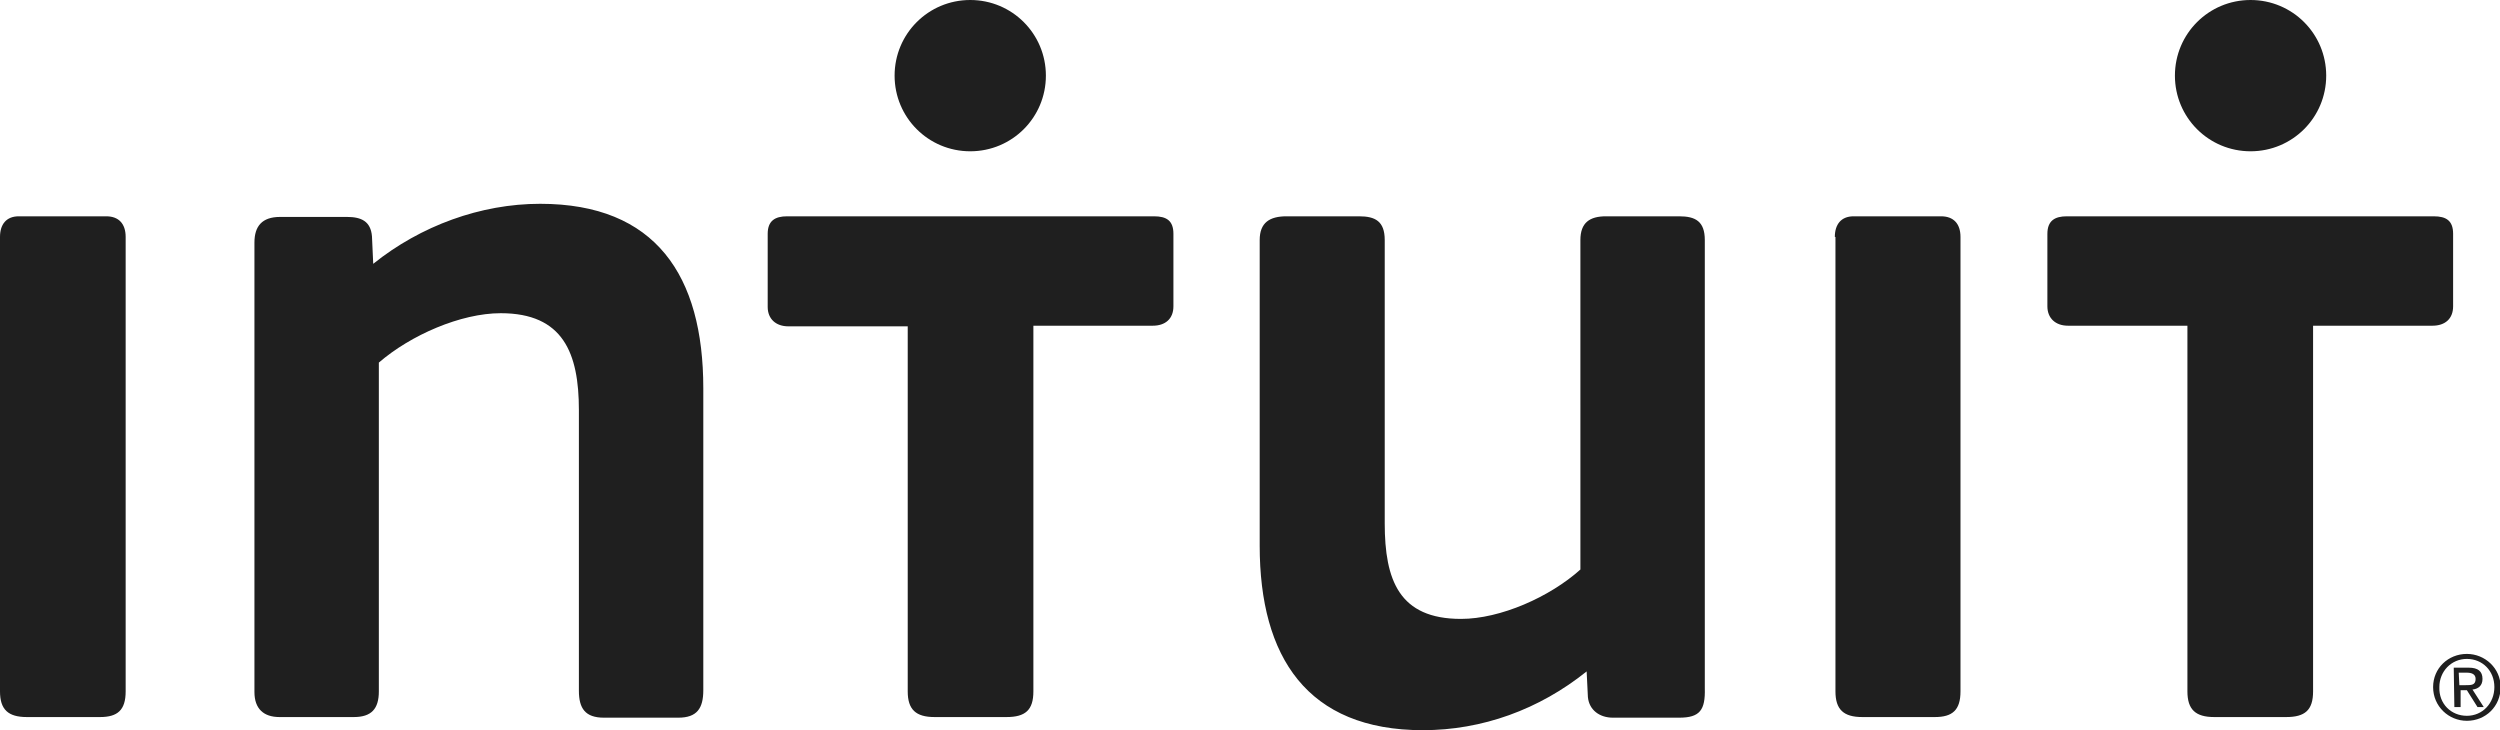
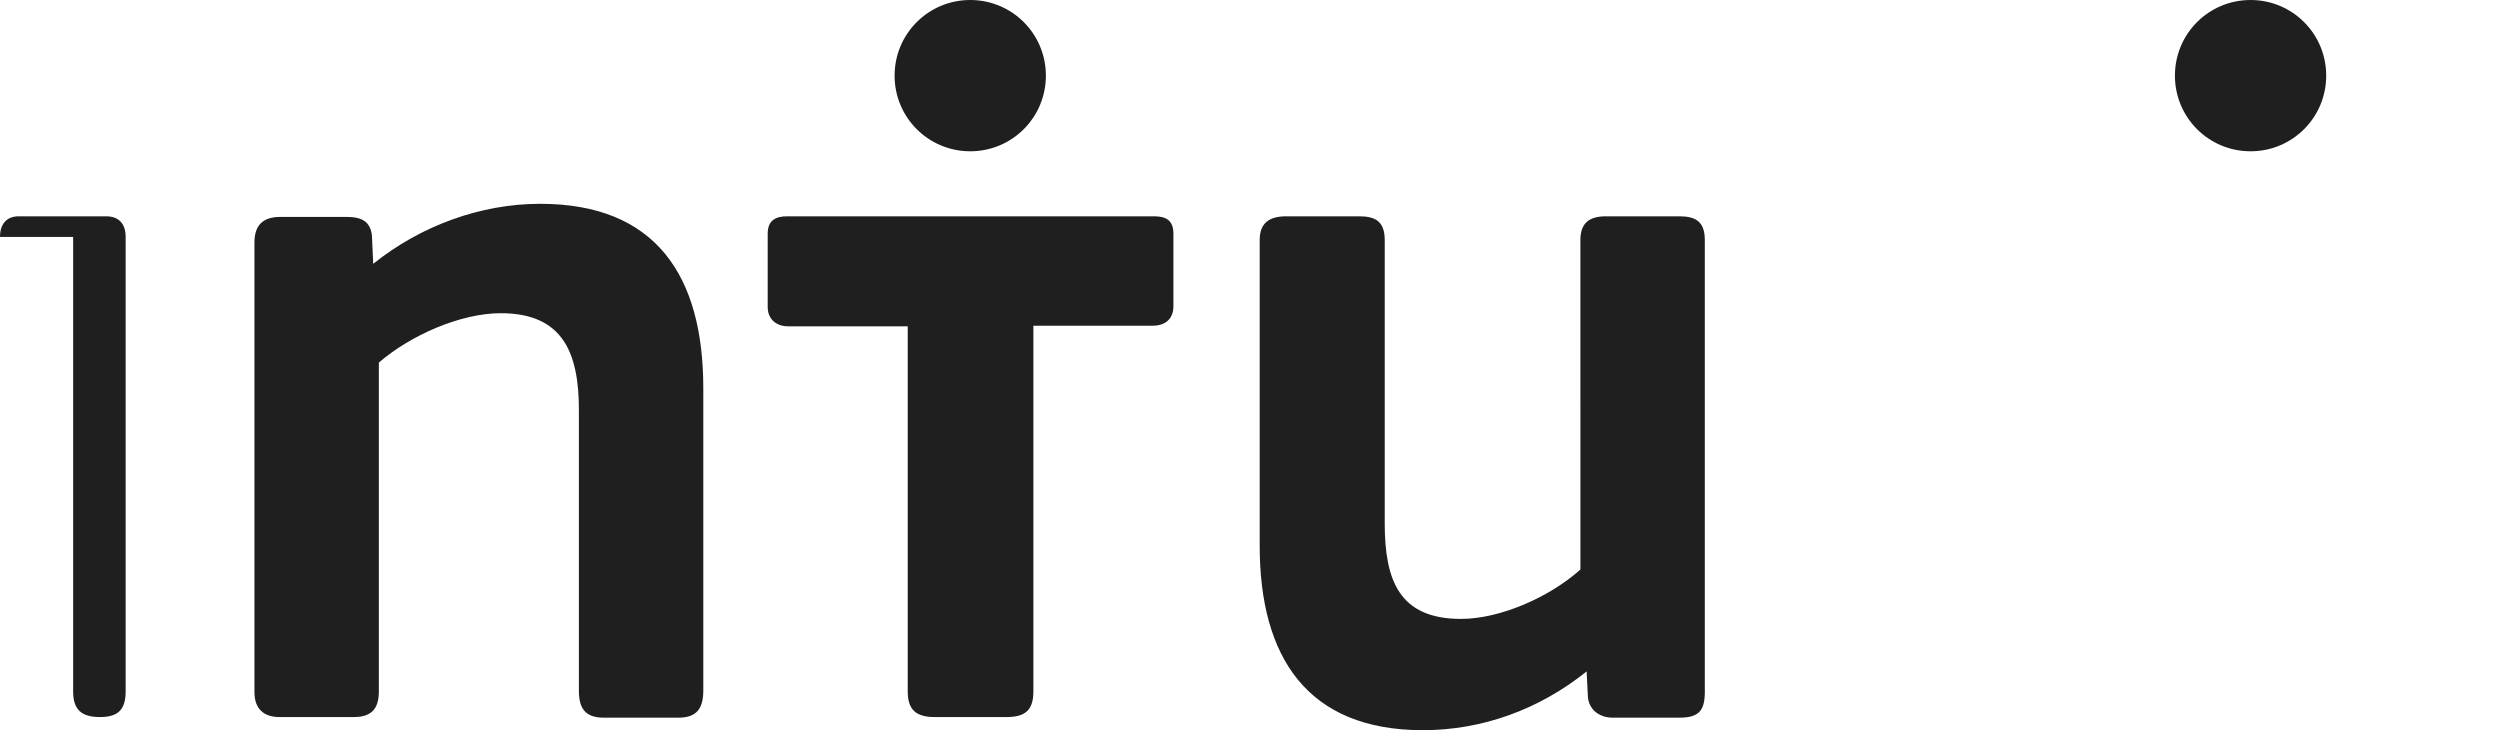
<svg xmlns="http://www.w3.org/2000/svg" version="1.1" id="Layer_1" x="0px" y="0px" viewBox="0 0 399.9 116.8" style="enable-background:new 0 0 399.9 116.8;" xml:space="preserve">
  <style type="text/css">
	.st0{fill:#1F1F1F;}
</style>
  <g id="Intuit_Logo_5_">
    <g>
      <g>
        <g>
          <path class="st0" d="M268.6,114.8H258c-2.1,0-3.8-1.2-4-3.3l-0.2-4.1c-7.6,6.1-16.7,9.4-26.2,9.4c-18.5,0-26.1-11.7-26.1-29.5      V38.4c0-2.8,1.6-3.8,4.3-3.8h11.6c2.6,0,4.1,0.8,4.1,3.8v45.3c0,9.1,2.3,15.3,12.2,15.3c6.3,0,14.2-3.5,19.1-7.9V38.4      c0-2.8,1.5-3.8,4.1-3.8h11.7c2.6,0,4.1,0.8,4.1,3.8v71.7C272.8,113.6,271.9,114.8,268.6,114.8z" />
        </g>
      </g>
-       <path class="st0" d="M0,37.9c0-2,1-3.3,3-3.3h14c2,0,3.1,1.2,3.1,3.3v72.7c0,3-1.3,4.1-4.1,4.1H4.3c-3,0-4.3-1.2-4.3-4.1V37.9z" />
-       <path class="st0" d="M293.5,37.9c0-2,1-3.3,3-3.3h14c2,0,3.1,1.2,3.1,3.3v72.7c0,3-1.3,4.1-4.1,4.1h-11.6c-3,0-4.3-1.2-4.3-4.1    V37.9z" />
+       <path class="st0" d="M0,37.9c0-2,1-3.3,3-3.3h14c2,0,3.1,1.2,3.1,3.3v72.7c0,3-1.3,4.1-4.1,4.1c-3,0-4.3-1.2-4.3-4.1V37.9z" />
      <path class="st0" d="M108.5,114.8H96.6c-3,0-4-1.5-4-4.3V65.6c0-9.1-2.5-15.5-12.5-15.5c-6.4,0-14.4,3.5-19.5,7.9v52.6    c0,2.8-1.2,4.1-4,4.1H44.7c-2.5,0-4-1.3-4-4V38.8c0-2.6,1.2-4.1,4.1-4.1h10.7c2.3,0,3.8,0.7,4,3.1l0.2,4.4    c7.6-6.1,17.2-9.6,26.7-9.6c18.5,0,26.1,11.5,26.1,29.5v48.3C112.5,113.3,111.5,114.8,108.5,114.8z" />
      <g>
        <g>
          <path class="st0" d="M167.3,12.1c0-6.7-5.4-12.1-12.1-12.1c-6.7,0-12.1,5.4-12.1,12.1s5.4,12.1,12.1,12.1      C161.9,24.2,167.3,18.8,167.3,12.1z" />
        </g>
        <path class="st0" d="M184.6,34.6c2,0,3.1,0.7,3.1,2.8V49c0,2-1.3,3.1-3.3,3.1h-19.1v58.5c0,3-1.3,4.1-4.3,4.1h-11.5     c-3,0-4.3-1.2-4.3-4.1V52.2h-19.1c-2,0-3.3-1.2-3.3-3.1V37.4c0-2.1,1.2-2.8,3.1-2.8C125.9,34.6,184.6,34.6,184.6,34.6z" />
      </g>
      <g>
        <g>
          <path class="st0" d="M372.1,12.1C372.1,5.4,366.7,0,360,0c-6.7,0-12.1,5.4-12.1,12.1s5.4,12.1,12.1,12.1      C366.7,24.2,372.1,18.8,372.1,12.1z" />
        </g>
-         <path class="st0" d="M389.3,34.6c2,0,3.1,0.7,3.1,2.8V49c0,2-1.3,3.1-3.3,3.1H370v58.5c0,3-1.3,4.1-4.3,4.1h-11.5     c-3,0-4.3-1.2-4.3-4.1l0-58.5h-19.1c-2,0-3.3-1.2-3.3-3.1V37.4c0-2.1,1.2-2.8,3.1-2.8C330.7,34.6,389.3,34.6,389.3,34.6z" />
      </g>
    </g>
    <g>
-       <path class="st0" d="M394.6,104.6c2.9,0,5.4,2.3,5.4,5.3c0,3.1-2.4,5.4-5.4,5.4c-2.9,0-5.4-2.3-5.4-5.4    C389.2,106.9,391.6,104.6,394.6,104.6z M394.6,114.5c2.5,0,4.4-2,4.4-4.6c0-2.6-1.9-4.5-4.4-4.5c-2.5,0-4.4,2-4.4,4.5    C390.1,112.6,392.1,114.5,394.6,114.5z M392.5,106.8h2.4c1.5,0,2.2,0.6,2.2,1.8c0,1.1-0.7,1.6-1.6,1.7l1.8,2.8h-1l-1.7-2.7h-1v2.7    h-1L392.5,106.8L392.5,106.8z M393.4,109.6h1c0.9,0,1.6,0,1.6-1c0-0.8-0.7-1-1.4-1h-1.3L393.4,109.6L393.4,109.6z" />
-     </g>
+       </g>
  </g>
</svg>